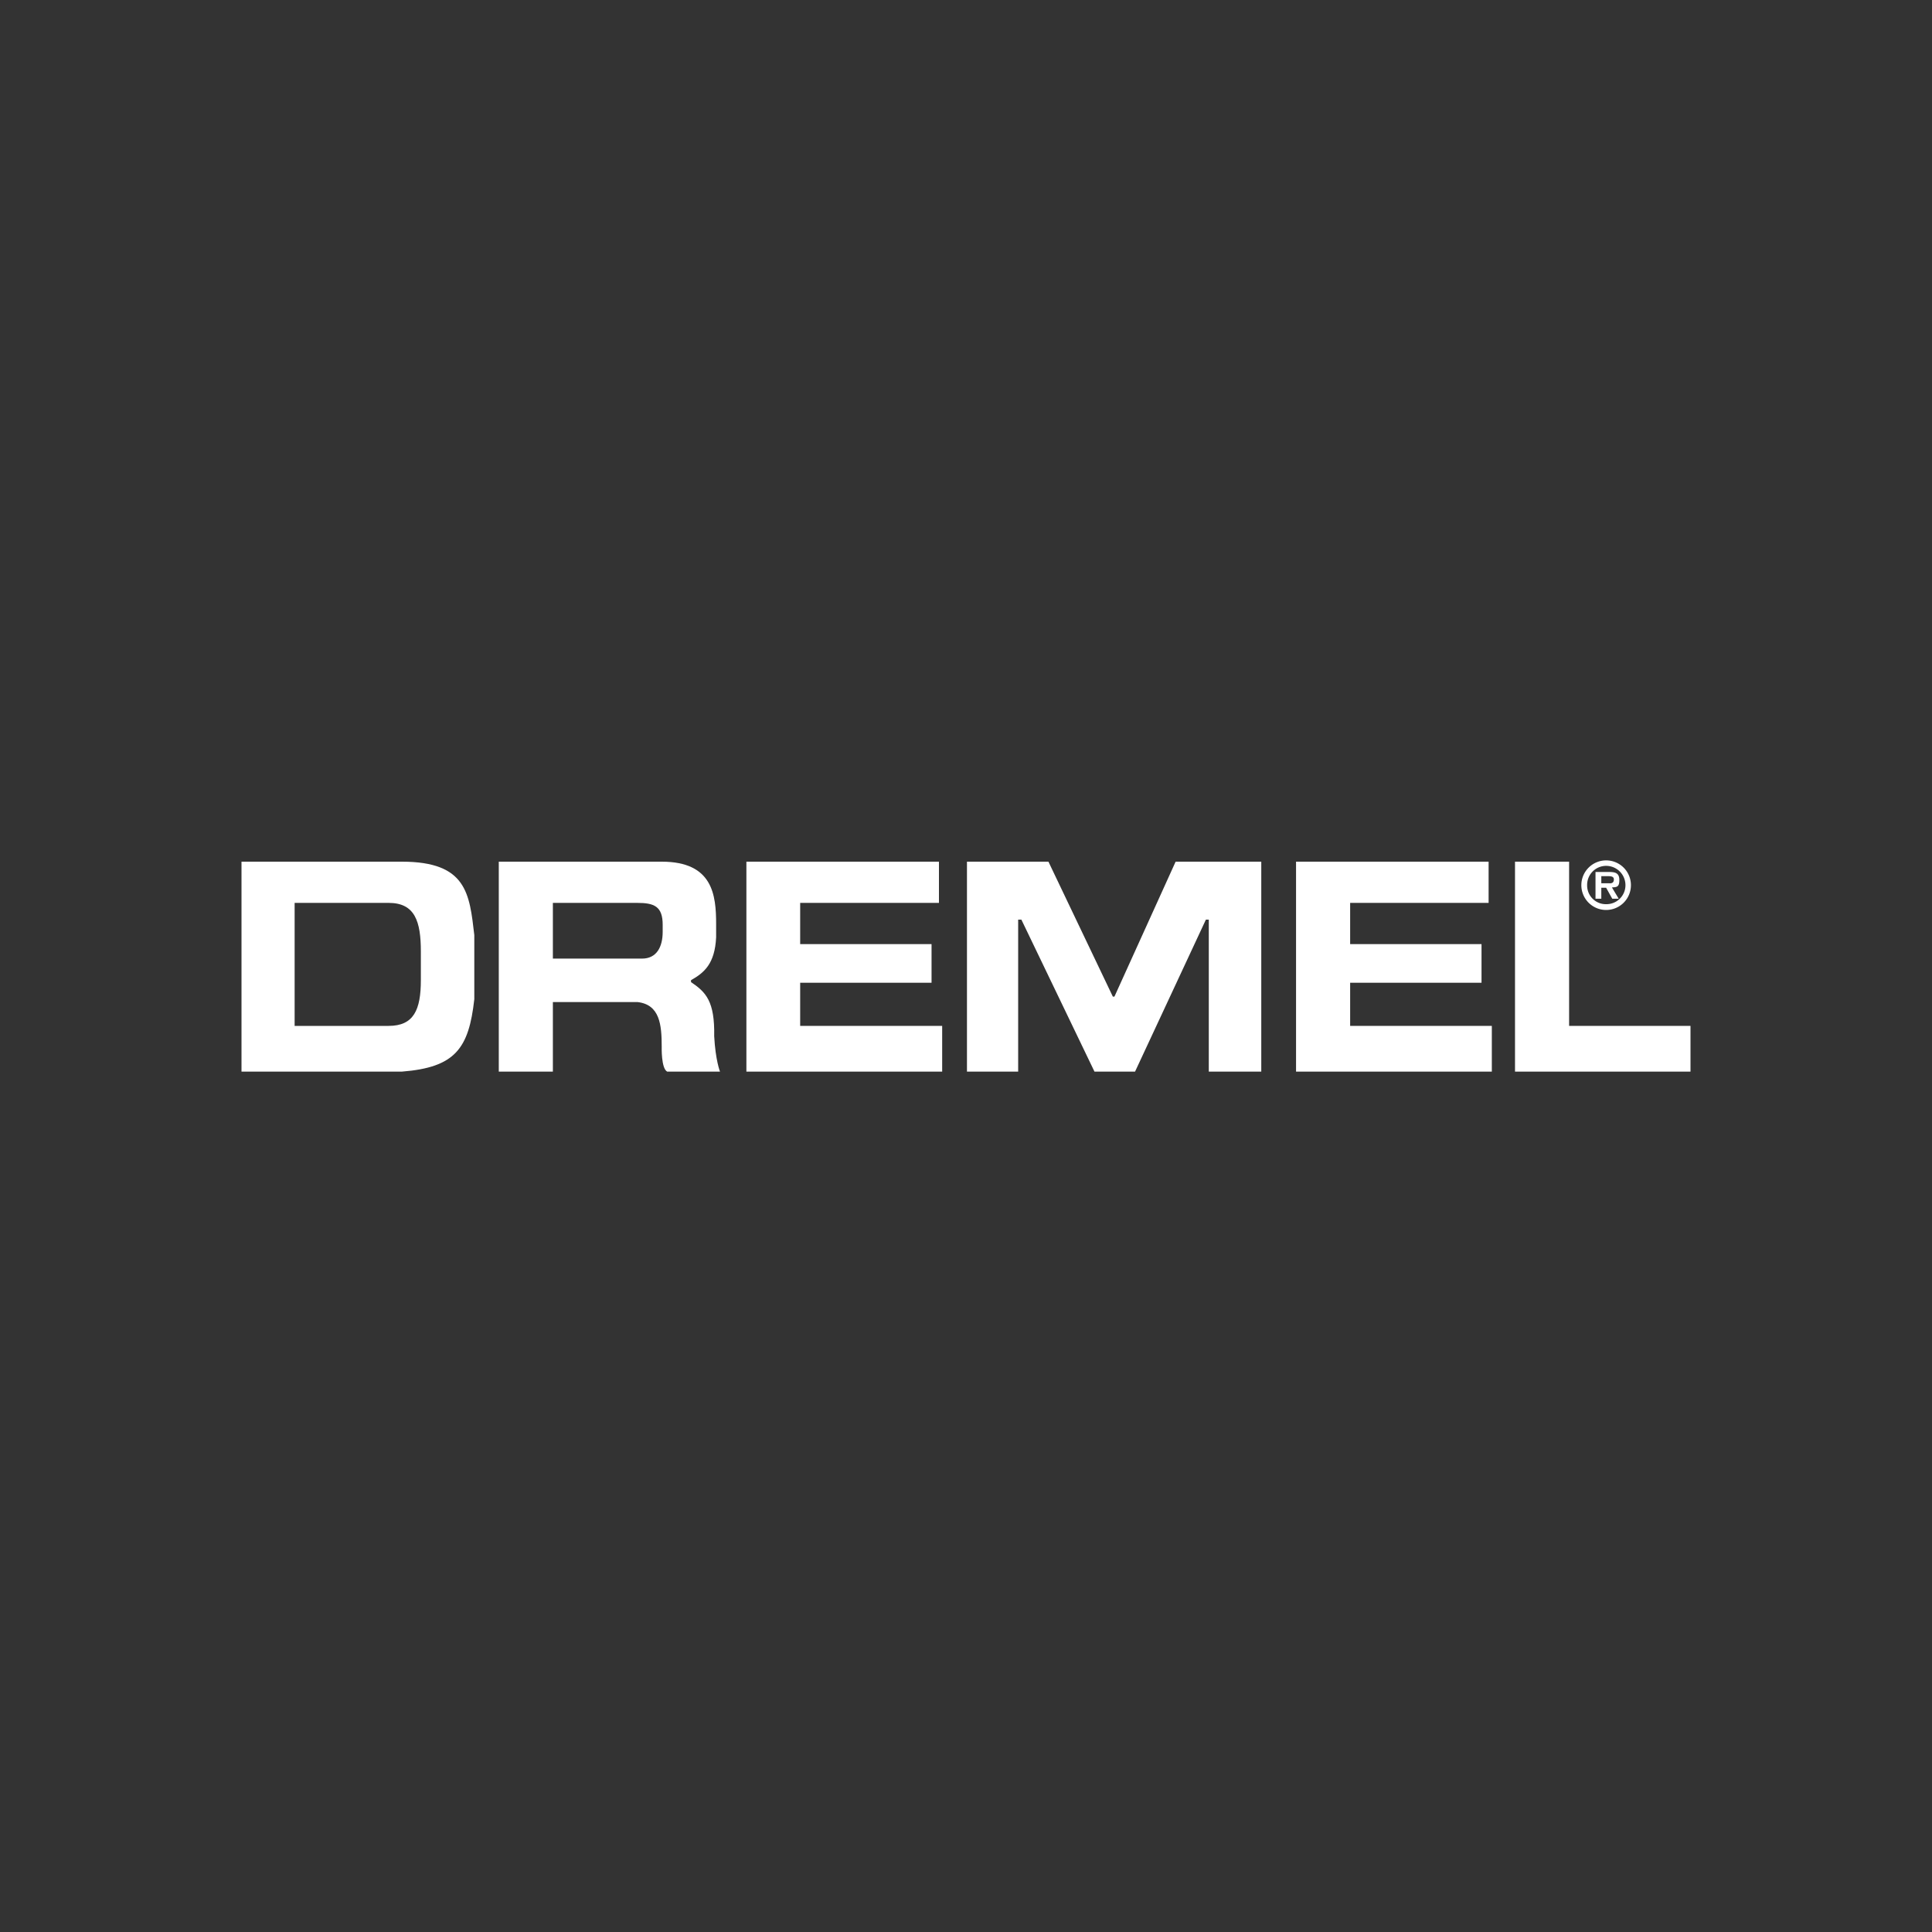
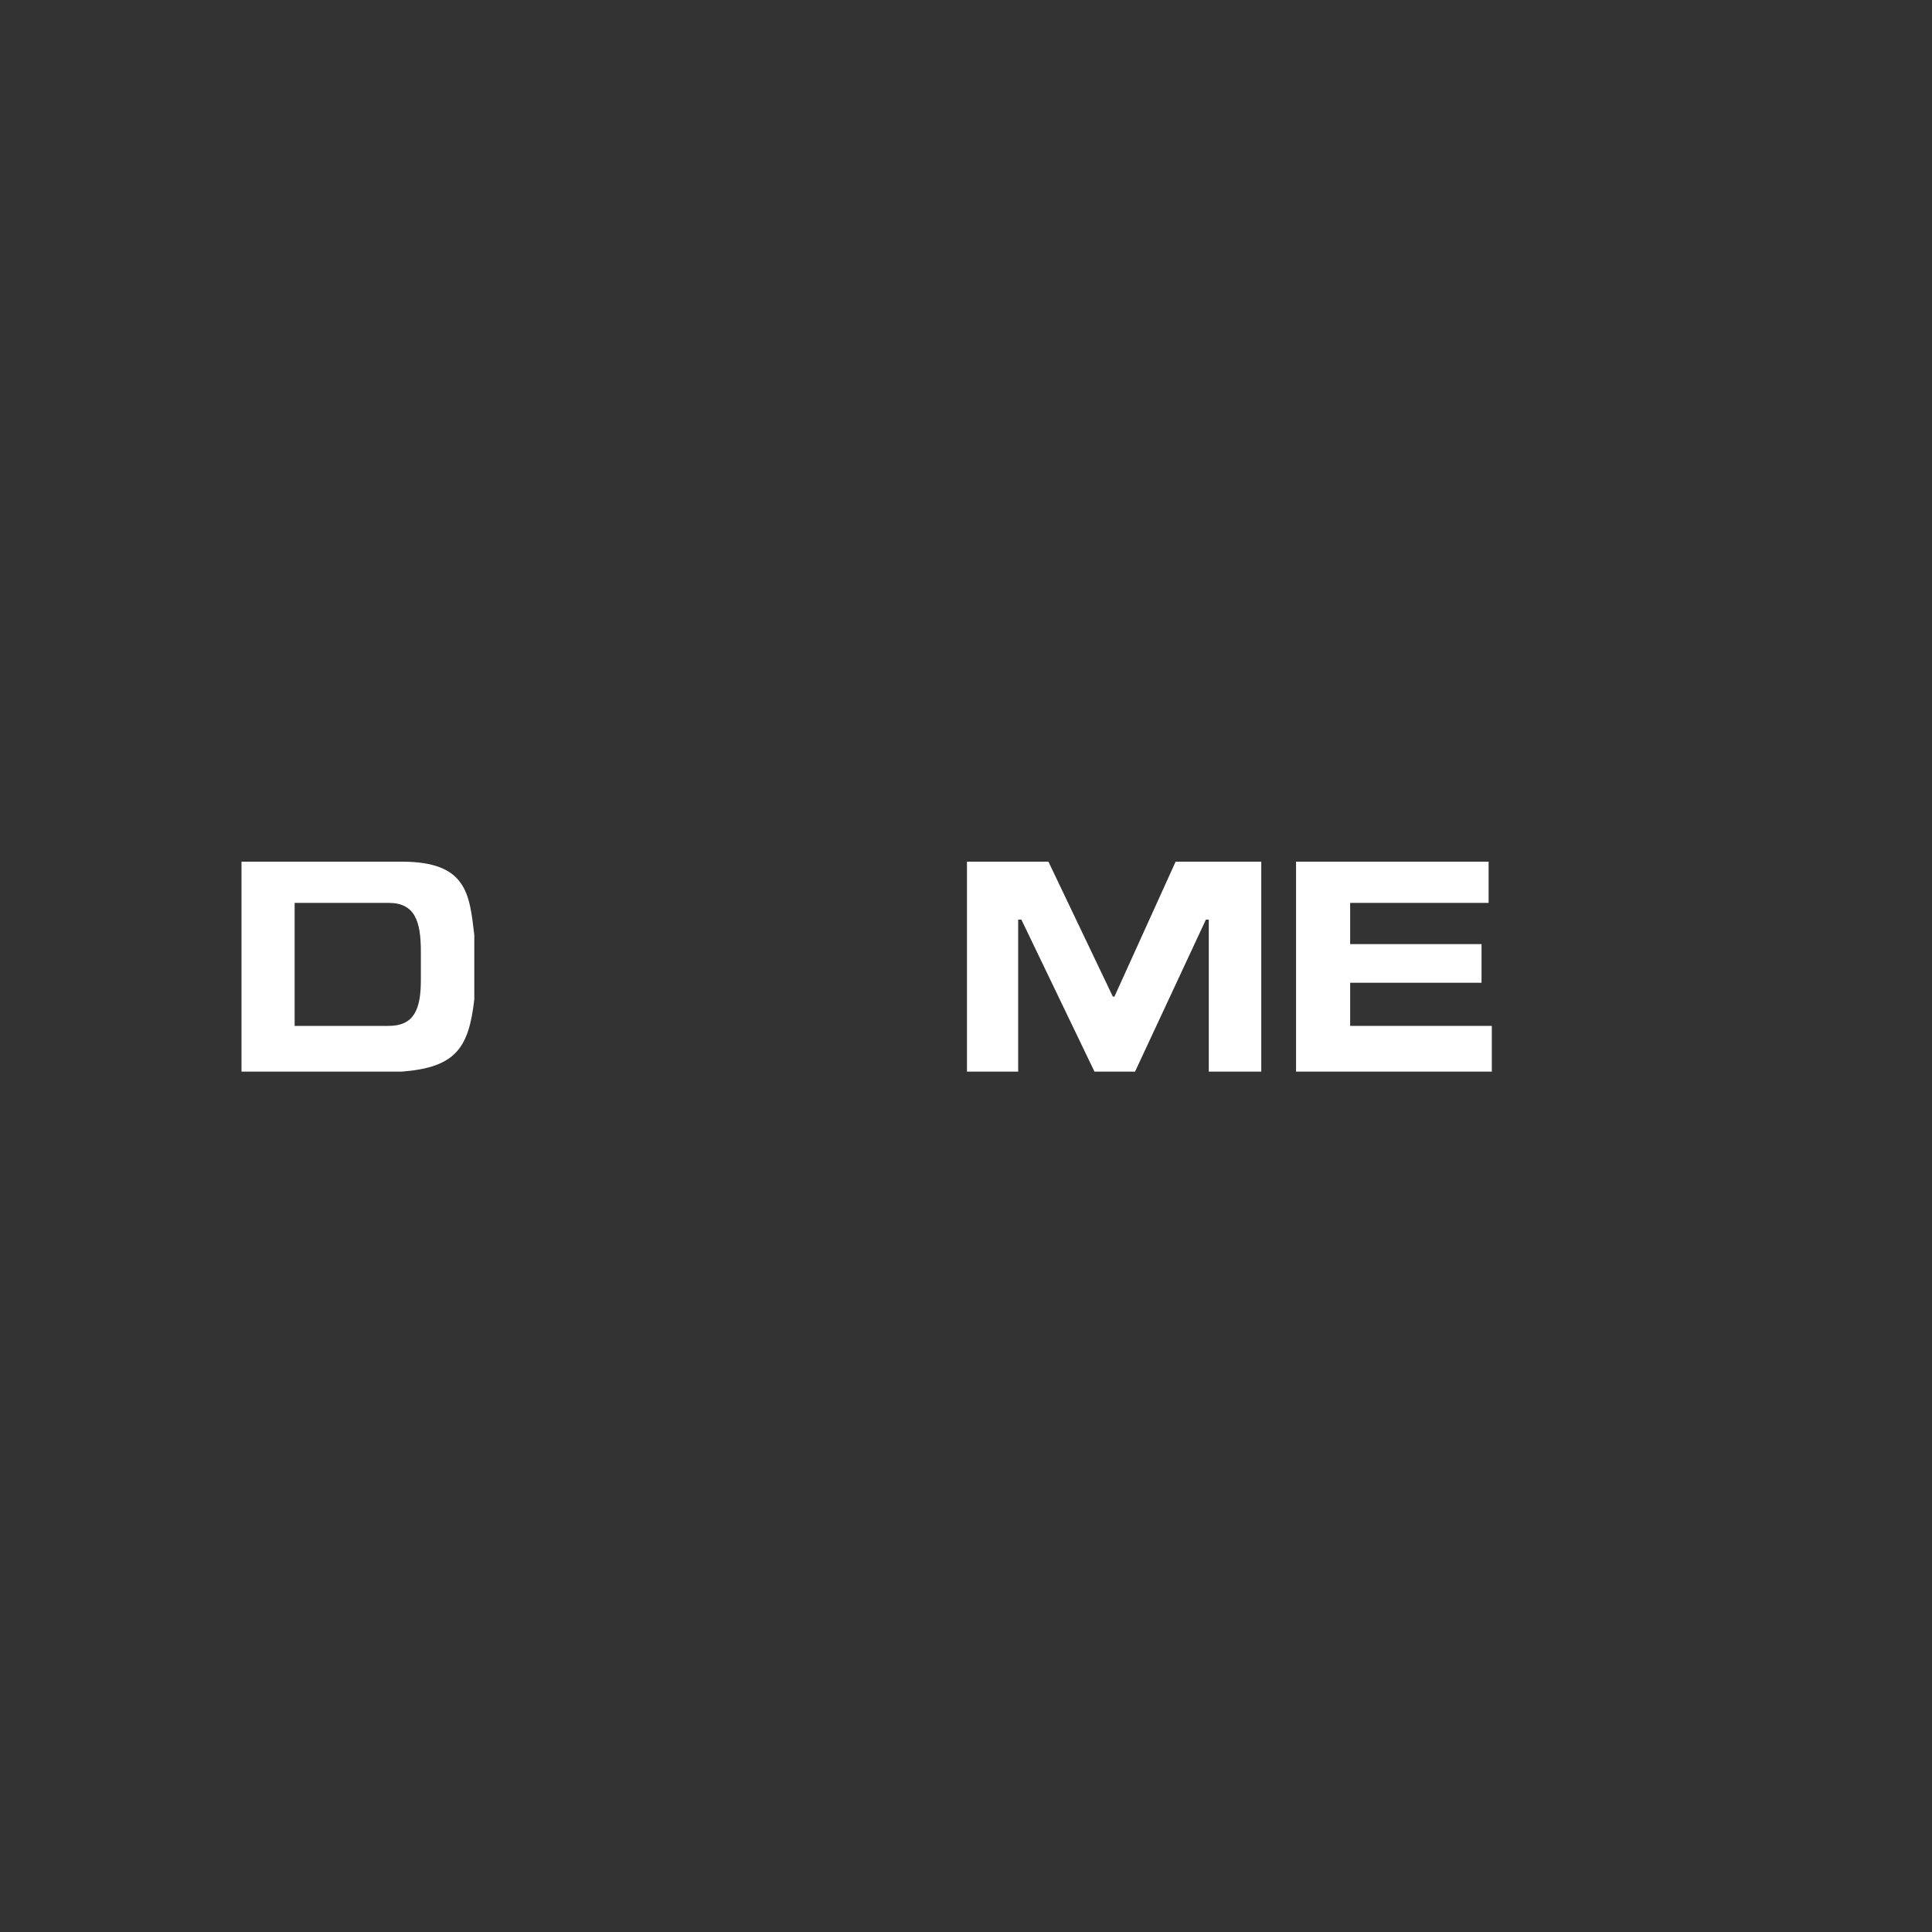
<svg xmlns="http://www.w3.org/2000/svg" viewBox="0 0 600 600">
  <rect x="0" y="0" width="600" height="600" fill="#333333" stroke="none" />
  <path d="M75,267.6h49.8c20.2,0,21,10,22.5,22.8v19.9c-1.7,15.3-5.9,21.2-22.5,22.5H75Zm16.5,51h29.2c7.8,0,10-5,10-14.2v-8.9c0-9.3-1.8-15.1-10-15.1H91.5v38.2" style="fill:#fff" />
-   <path d="M154.9,267.6h50.6c15.9,0,16.9,10.4,16.9,19.4v4.1c-.4,8.2-3.7,11-7.8,13.3v.6c4.6,3.1,7.4,5.9,7.2,16.8.4,7.5,1.8,11,1.8,11H207.2c-1.9-1-1.7-7.7-1.7-7.7,0-6.9-.6-13.1-7.5-13.9H171.7v21.6H154.9Zm16.8,30.1h27.7c4.5,0,6.4-3.6,6.4-8.3v-2.2c0-5.7-2.6-6.8-7.9-6.8H171.7v17.3" style="fill:#fff" />
-   <polygon points="231.8 267.6 291.6 267.6 291.6 280.4 248.5 280.4 248.5 293.2 289.3 293.2 289.3 305.2 248.5 305.2 248.5 318.6 292.6 318.6 292.6 332.8 231.8 332.8 231.8 267.6" style="fill:#fff" />
  <polygon points="402.5 267.6 462.3 267.6 462.3 280.4 419.3 280.4 419.3 293.2 460.1 293.2 460.1 305.2 419.3 305.2 419.3 318.6 463.3 318.6 463.3 332.8 402.5 332.8 402.5 267.6" style="fill:#fff" />
  <polygon points="300.3 267.6 325.6 267.6 345.6 309.5 346.1 309.5 365.1 267.6 391.7 267.6 391.7 332.8 375.4 332.8 375.4 285.6 374.5 285.6 352.5 332.8 339.9 332.8 317.2 285.6 316.2 285.6 316.2 332.8 300.3 332.8 300.3 267.6" style="fill:#fff" />
-   <polygon points="470.5 267.6 487.3 267.6 487.3 318.6 525 318.6 525 332.8 470.5 332.8 470.5 267.6" style="fill:#fff" />
-   <path d="M491.1,274.9a7.7,7.7,0,1,1,7.7,7.7,7.7,7.7,0,0,1-7.7-7.7m13.7,0a6,6,0,0,0-6-6,5.9,5.9,0,0,0-5.9,6,5.8,5.8,0,0,0,5.9,5.9,5.9,5.9,0,0,0,6-5.9m-2.1,4.2h-2l-1.9-3.4h-1.5v3.4h-1.8v-8.3h4.2c1.9,0,3.2.3,3.2,2.5s-.8,2.2-2.3,2.3Zm-3-4.8c.9.1,1.5-.2,1.5-1.2s-1.1-1-1.9-1h-2v2.2h2.4" style="fill:#fff" />
-   <rect width="600" height="600" style="fill:none" />
</svg>